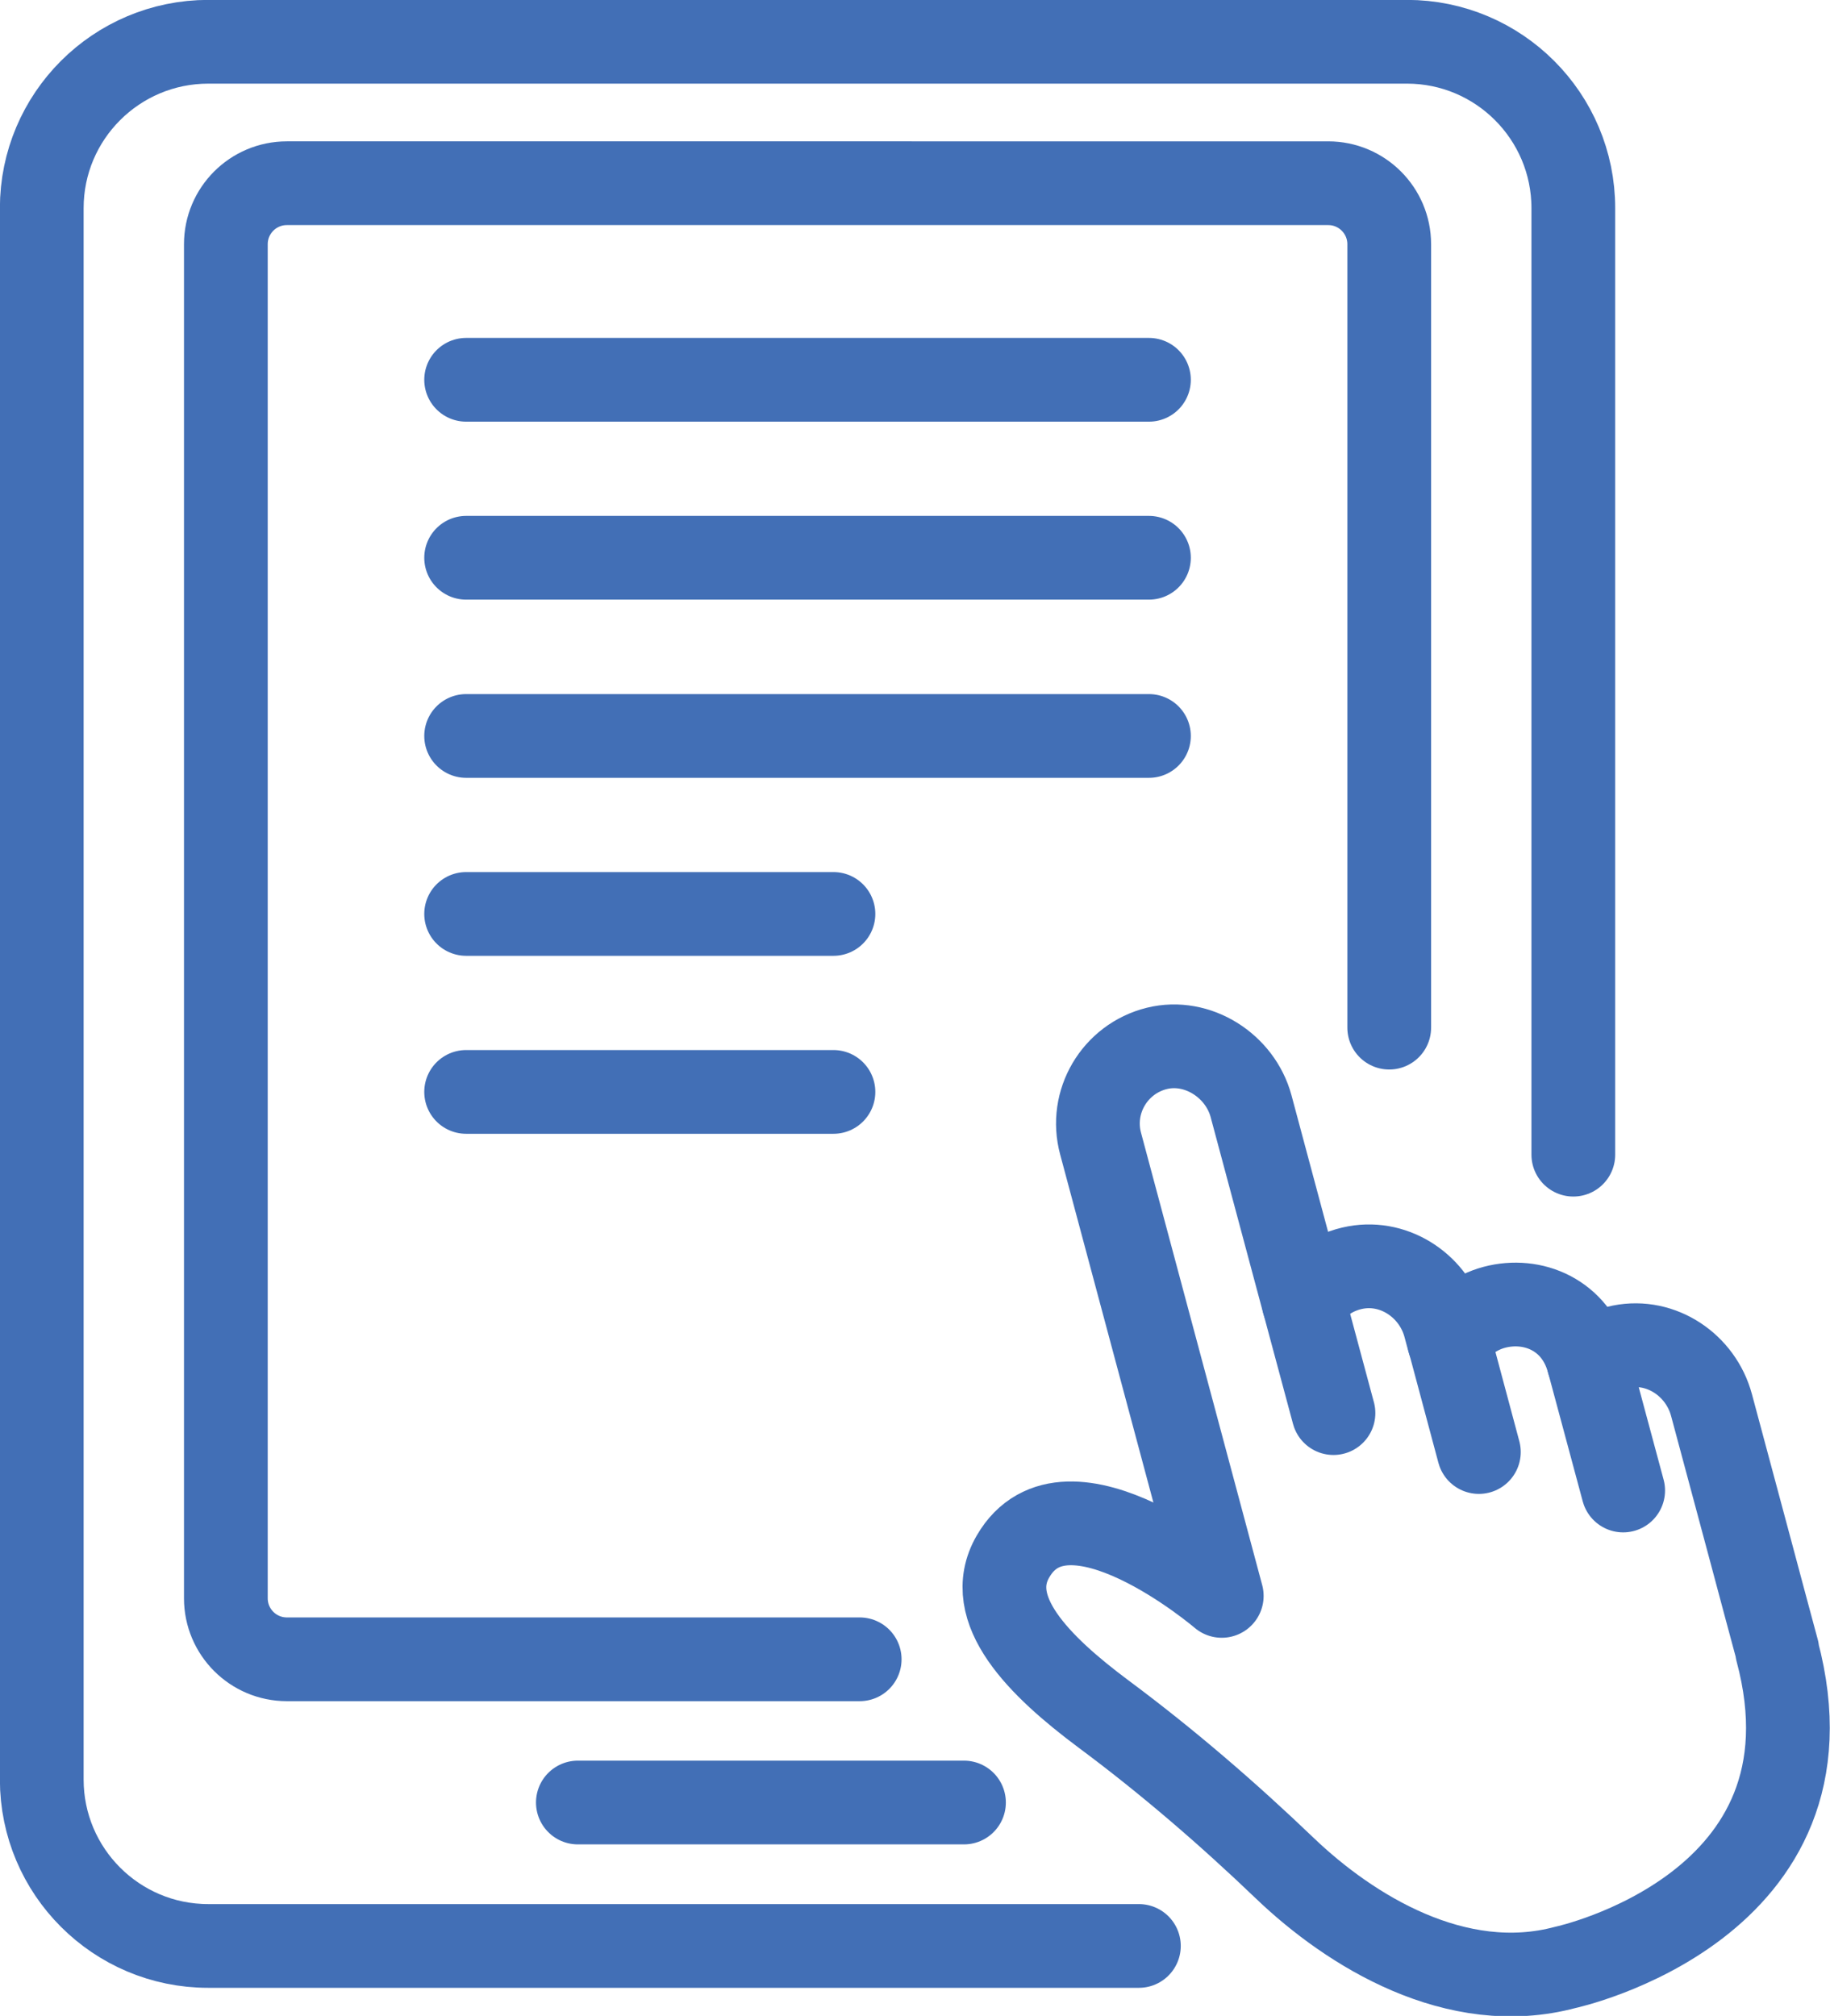
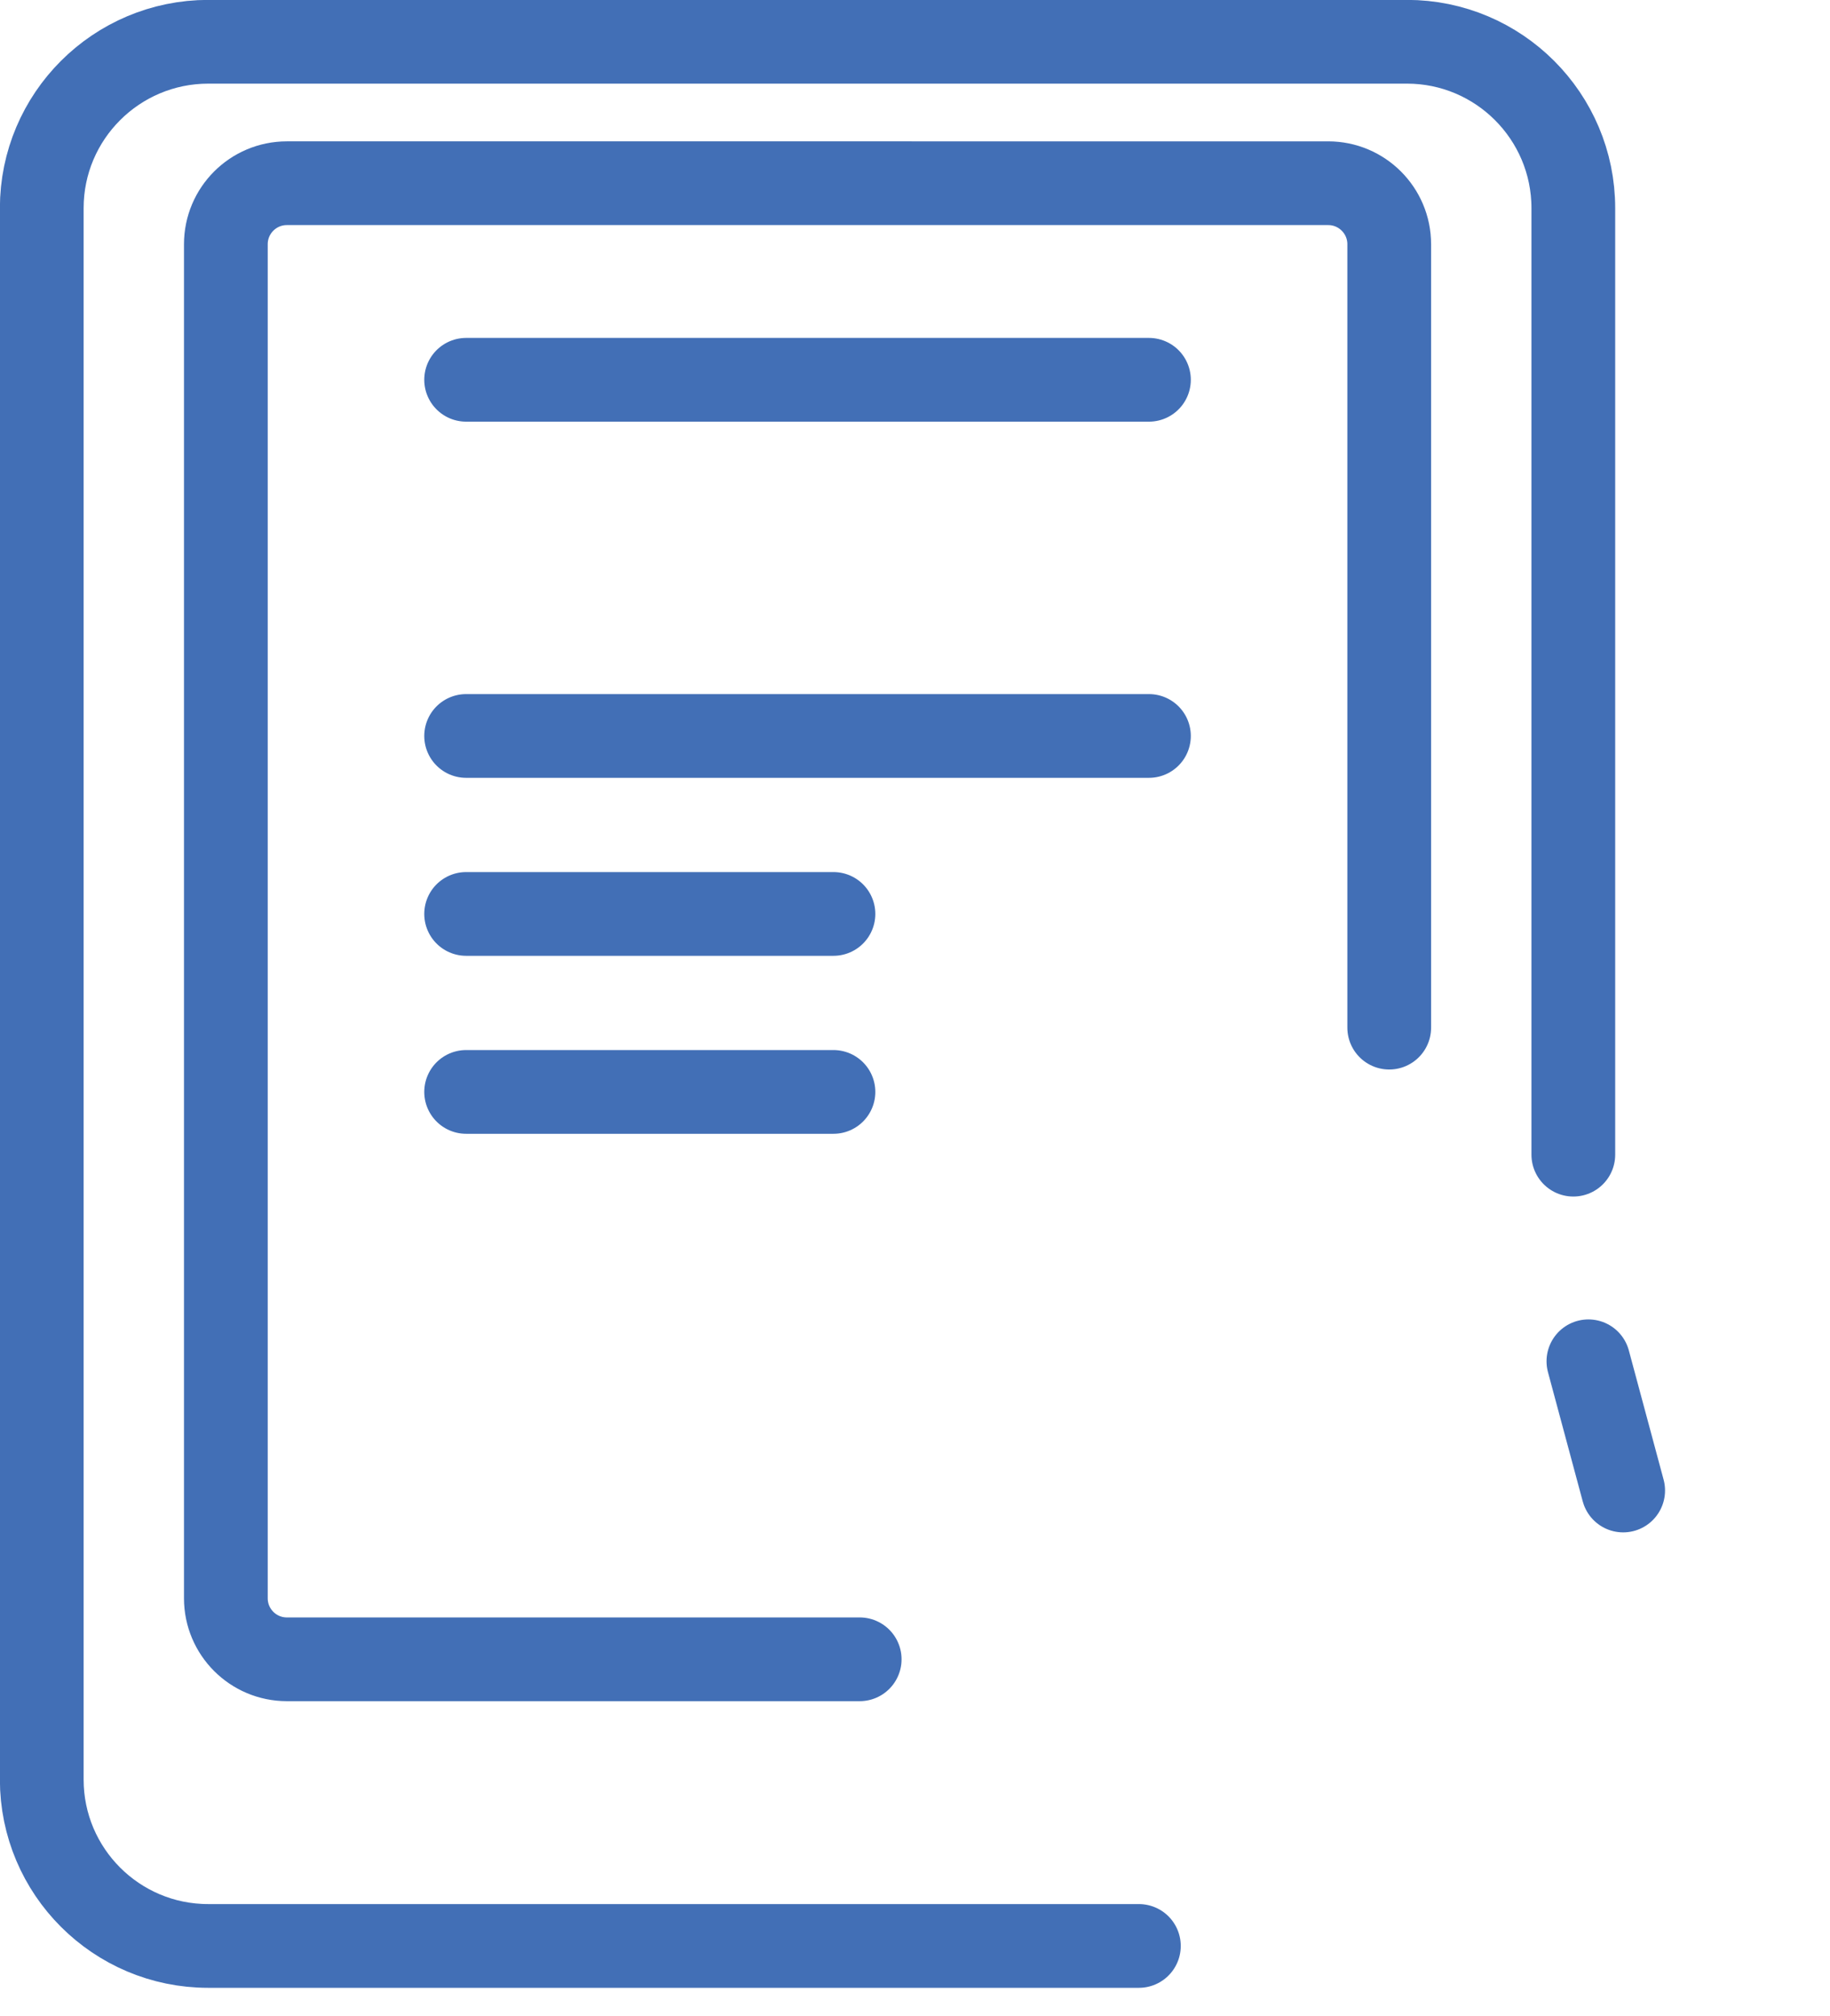
<svg xmlns="http://www.w3.org/2000/svg" id="Layer_2" viewBox="0 0 83.7 92.2">
  <defs>
    <style>.cls-1{fill:none;stroke:#426fb6;stroke-linecap:round;stroke-linejoin:round;stroke-width:3.83px;}</style>
  </defs>
  <g id="Layer_1-2">
    <g>
      <g>
-         <path class="cls-1" d="M81.29,75.48l-.53-1.97-.69-2.58-1.79-6.67c-.49-1.82-2.29-3.04-4.14-2.67-.57,.11-1.07,.35-1.49,.68-.58-2.15-2.56-2.94-4.3-2.48-.9,.24-1.62,.81-2.08,1.54l-.18-.67c-.48-1.8-2.25-3.02-4.08-2.69-1.04,.19-1.87,.8-2.38,1.61l-2.41-8.99c-.5-1.85-2.45-3.1-4.31-2.64-1.93,.48-3.09,2.45-2.57,4.36l5.54,20.68s-7.09-6.06-9.55-1.8c-1.4,2.42,1.19,5,4.14,7.2,2.92,2.17,5.68,4.55,8.31,7.07,2.96,2.83,7.82,5.86,12.82,4.52,0,0,12.82-2.76,9.68-14.48Z" />
-         <path class="cls-1" d="M60.99,64.63l-1.36-5.06,1.36,5.06Z" />
-         <path class="cls-1" d="M67.64,66.41l-1.36-5.08,1.36,5.08Z" />
+         <path class="cls-1" d="M60.99,64.63Z" />
        <path class="cls-1" d="M74.24,68.17l-1.59-5.91,1.59,5.91Z" />
      </g>
      <g>
        <g>
          <path class="cls-1" d="M71.96,52.81V9.52c0-4.2-3.41-7.61-7.61-7.61H9.53C5.32,1.91,1.91,5.32,1.91,9.52V81.39c0,4.2,3.41,7.61,7.61,7.61H52.09" />
          <path class="cls-1" d="M63.54,47V11.17c0-1.54-1.25-2.79-2.79-2.79H13.12c-1.54,0-2.79,1.25-2.79,2.79v61.93c0,1.54,1.25,2.79,2.79,2.79h26.2" />
-           <line class="cls-1" x1="44.09" y1="82.44" x2="26.43" y2="82.44" />
        </g>
        <g>
          <line class="cls-1" x1="52.55" y1="17.37" x2="21.32" y2="17.37" />
-           <line class="cls-1" x1="52.55" y1="25.51" x2="21.32" y2="25.51" />
          <line class="cls-1" x1="52.55" y1="33.66" x2="21.32" y2="33.66" />
          <line class="cls-1" x1="38.12" y1="41.8" x2="21.32" y2="41.8" />
          <line class="cls-1" x1="38.12" y1="49.94" x2="21.32" y2="49.94" />
        </g>
      </g>
    </g>
  </g>
</svg>